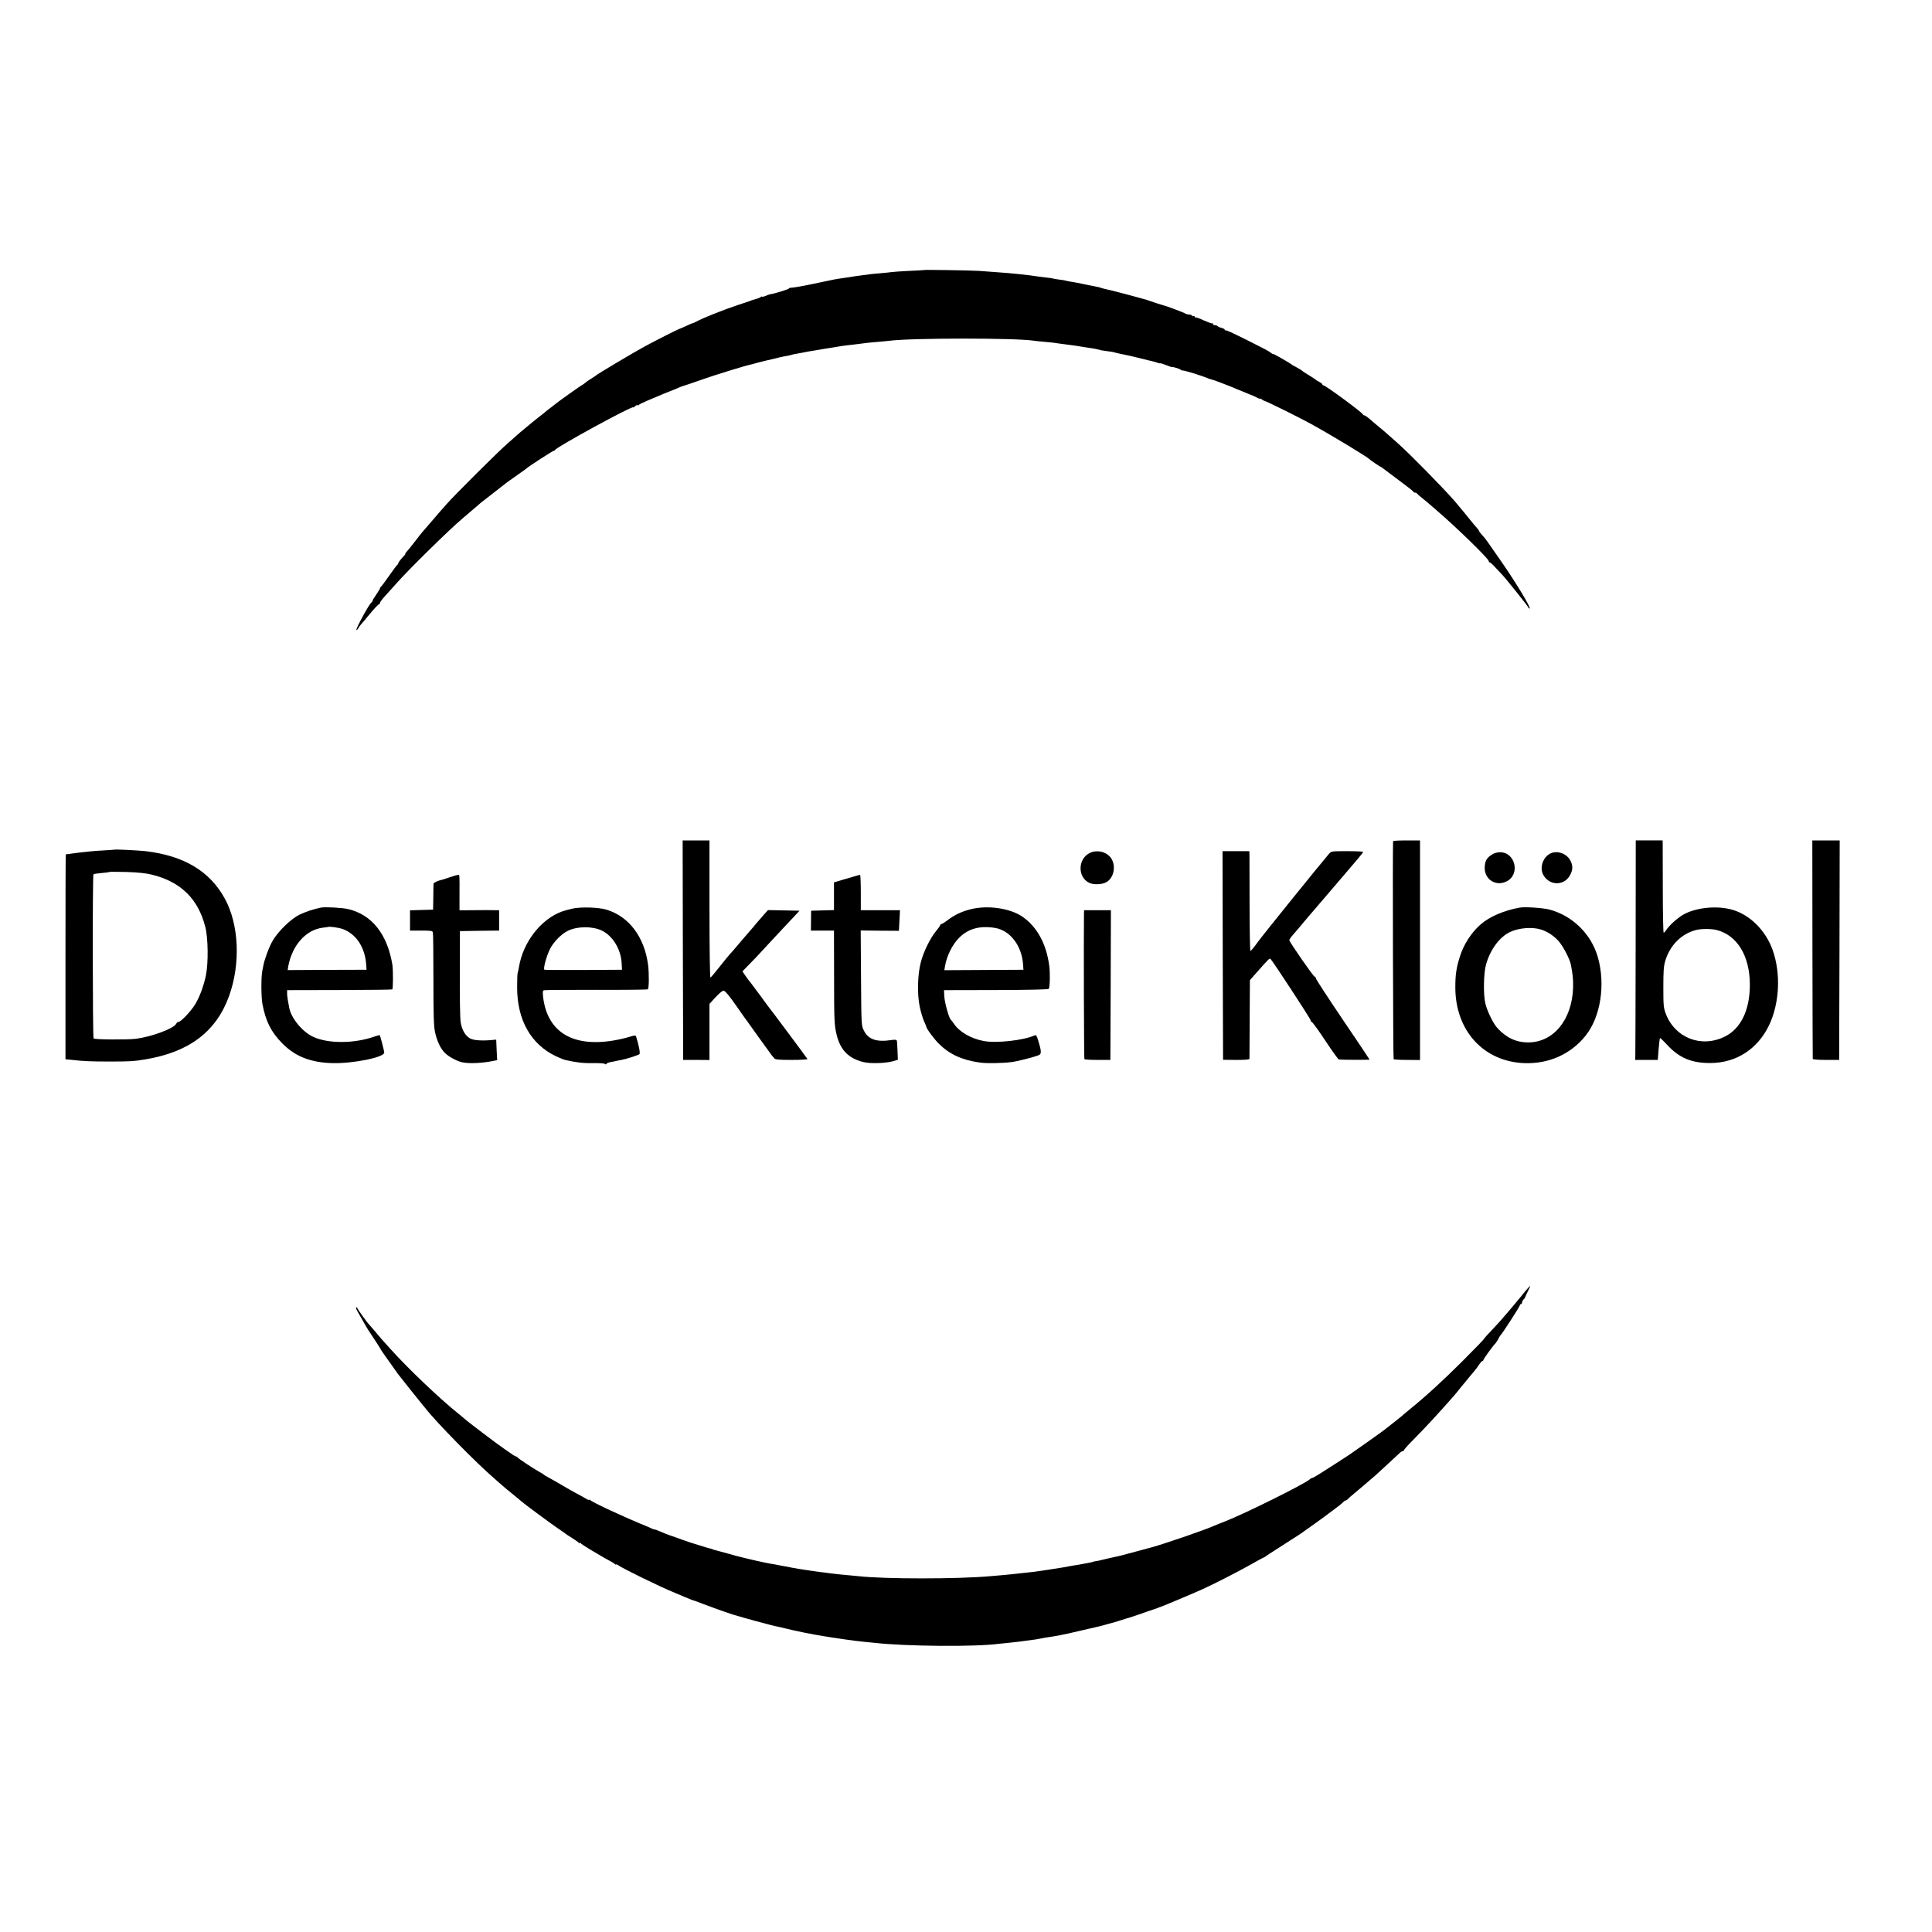
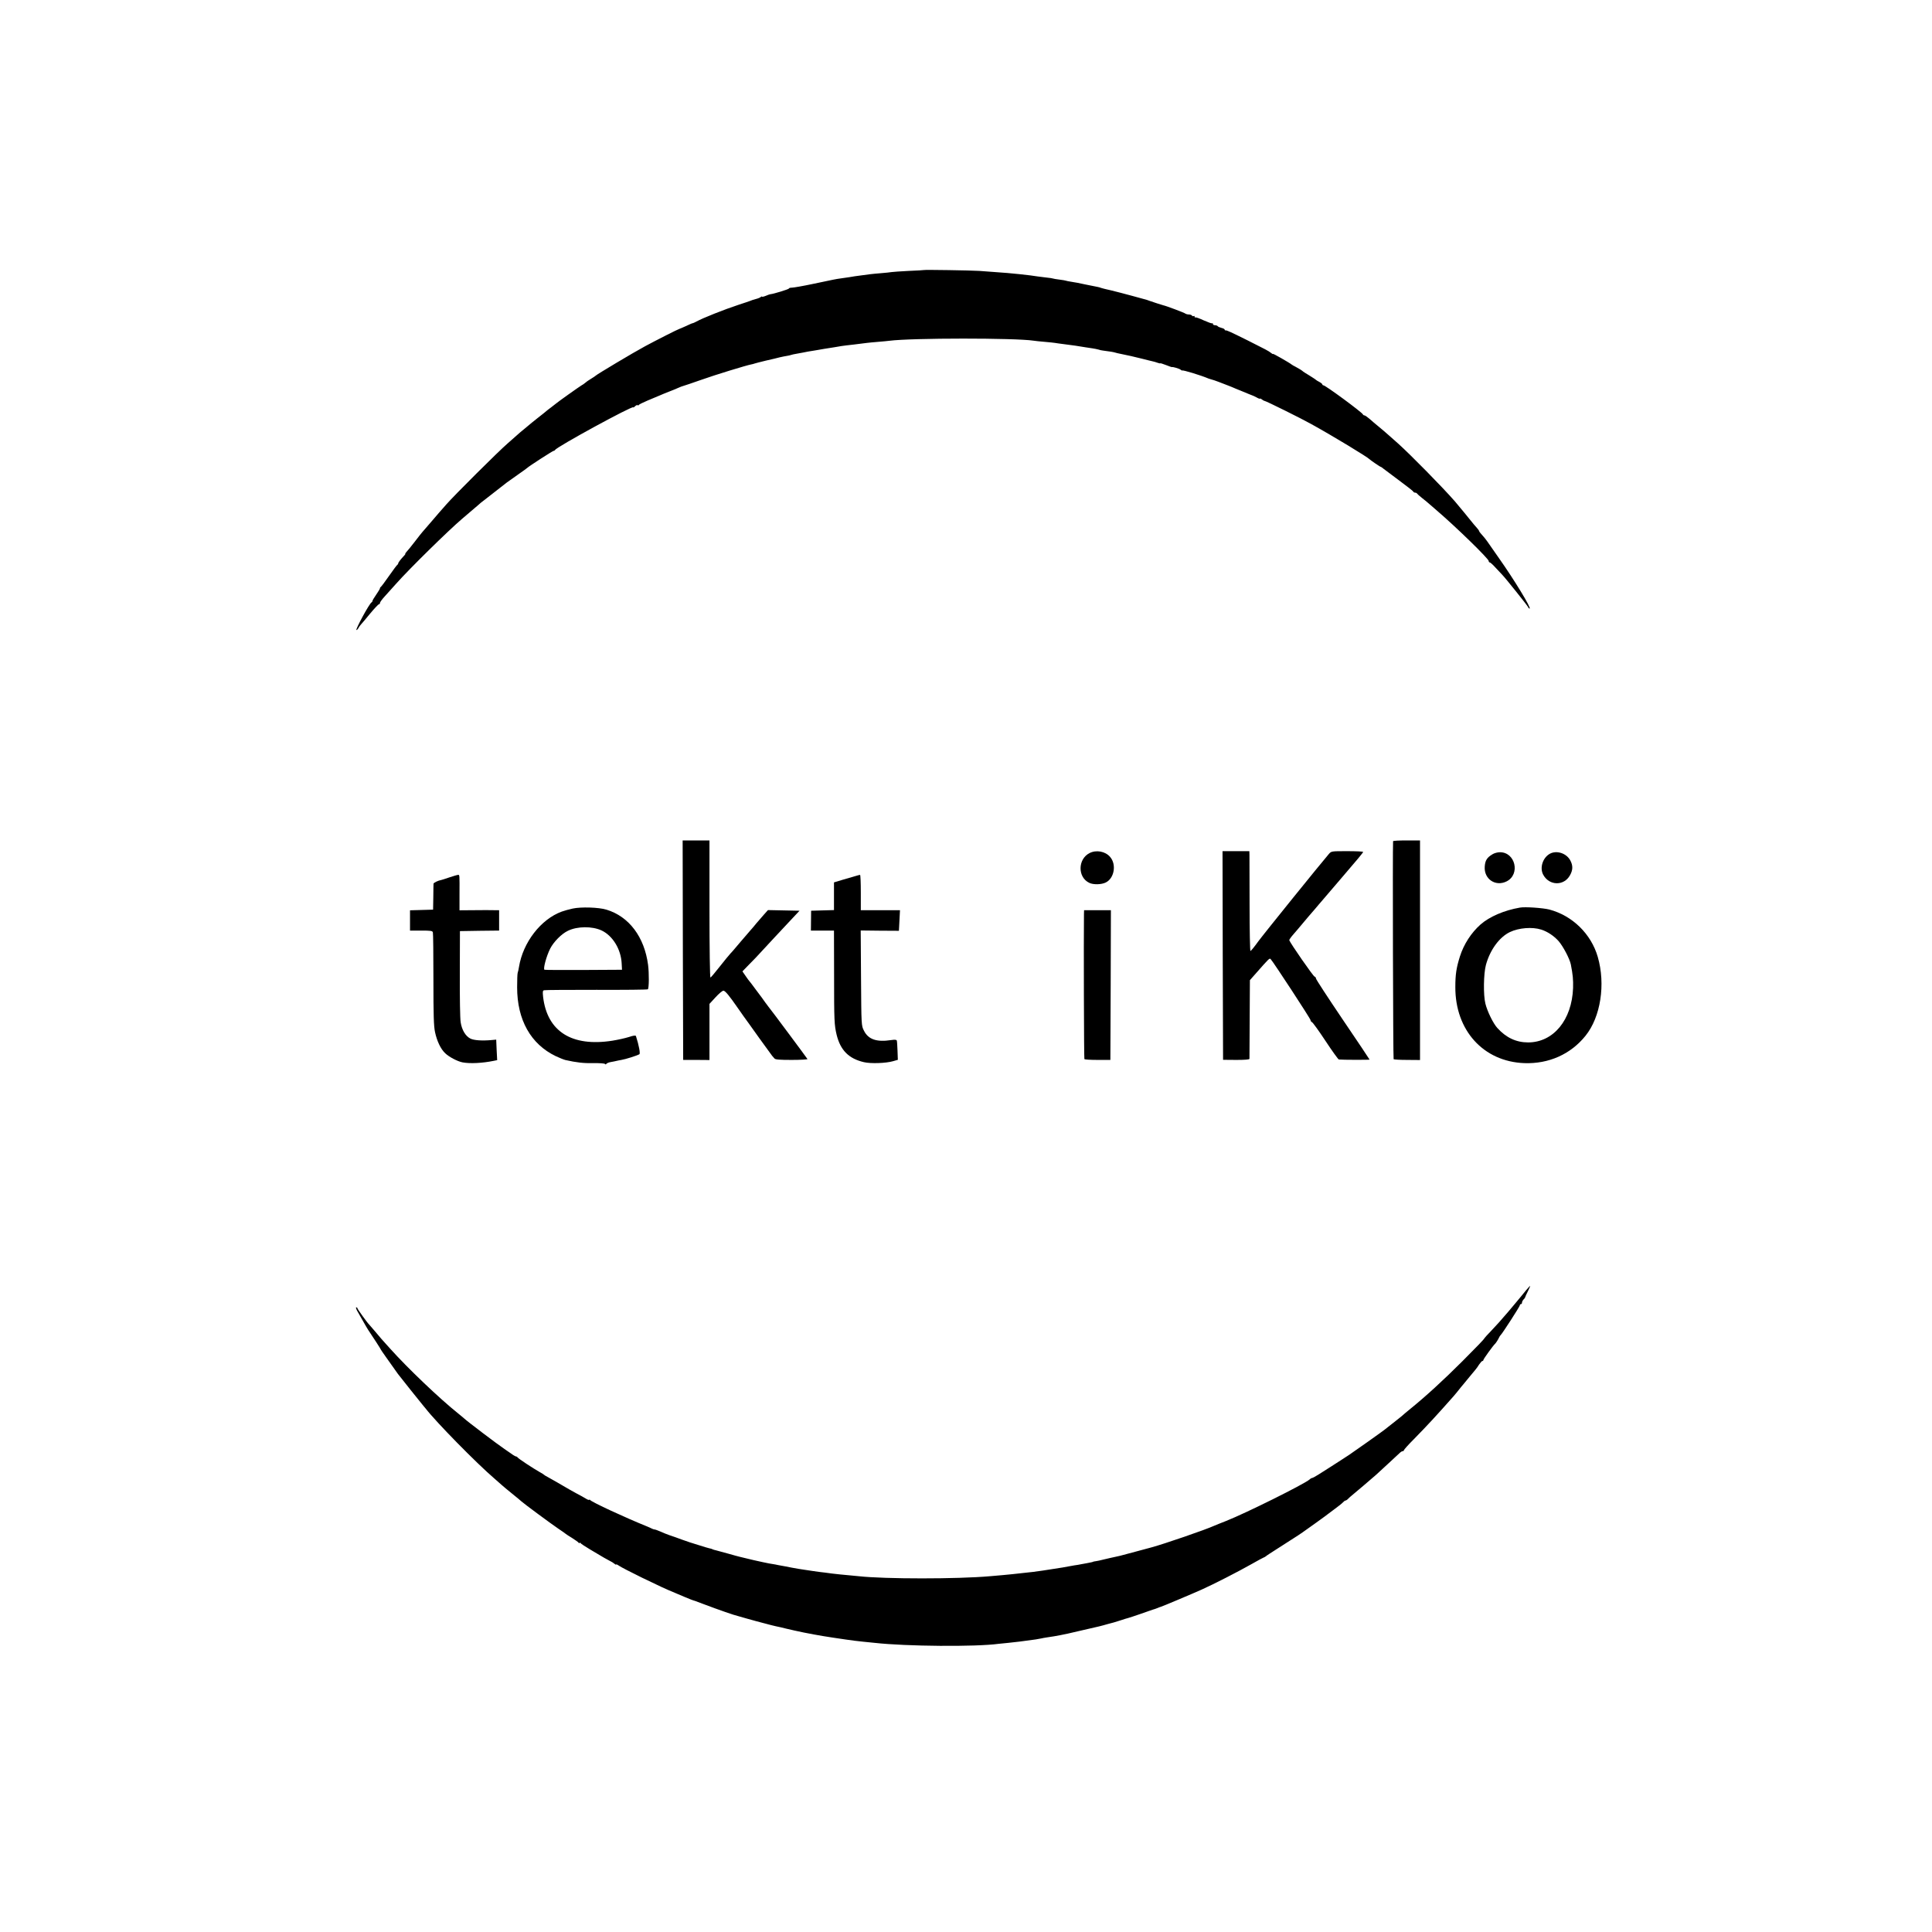
<svg xmlns="http://www.w3.org/2000/svg" version="1.0" width="1800pt" height="1800pt" viewBox="0 0 1800 1800" preserveAspectRatio="xMidYMid meet">
  <g transform="translate(0,1800) scale(0.1,-0.1)" fill="#000000" stroke="none">
    <path d="M8607 15484 c-1 -1 -65 -5 -142 -8 -77 -4 -149 -9 -160 -11 -11 -2 -54 -7 -95 -10 -41 -3 -88 -8 -105 -10 -16 -2 -50 -7 -75 -10 -25 -3 -55 -7 -67 -9 -20 -4 -66 -11 -138 -21 -36 -5 -43 -6 -255 -51 -90 -19 -177 -34 -192 -34 -16 0 -28 -4 -28 -8 0 -7 -148 -52 -172 -53 -4 0 -23 -6 -43 -15 -19 -8 -35 -11 -35 -8 0 4 -6 2 -12 -3 -7 -6 -26 -14 -43 -18 -35 -10 -36 -10 -55 -18 -8 -3 -56 -20 -107 -36 -134 -44 -336 -124 -395 -157 -15 -8 -30 -15 -33 -15 -3 1 -31 -11 -62 -26 -32 -14 -60 -27 -63 -27 -13 -3 -226 -111 -320 -162 -108 -58 -451 -263 -460 -274 -3 -3 -23 -17 -45 -30 -22 -13 -46 -30 -53 -37 -8 -7 -23 -18 -35 -24 -19 -11 -226 -158 -237 -169 -3 -3 -23 -18 -45 -35 -22 -16 -42 -32 -45 -35 -3 -3 -36 -30 -75 -60 -38 -30 -79 -63 -90 -73 -11 -10 -33 -28 -48 -40 -15 -12 -43 -35 -61 -52 -19 -16 -57 -50 -85 -75 -83 -71 -501 -487 -573 -570 -37 -41 -99 -113 -139 -160 -40 -47 -78 -90 -83 -96 -6 -6 -38 -47 -71 -90 -33 -43 -68 -86 -78 -96 -9 -10 -14 -18 -11 -18 3 0 -1 -6 -8 -14 -32 -33 -58 -67 -58 -75 0 -5 -4 -11 -8 -13 -4 -2 -39 -48 -77 -103 -38 -55 -73 -101 -77 -103 -4 -2 -8 -8 -8 -13 0 -5 -16 -32 -35 -59 -19 -27 -35 -54 -35 -59 0 -5 -4 -11 -8 -13 -19 -7 -155 -258 -141 -258 5 0 13 9 19 19 5 11 16 25 23 33 7 7 45 52 85 101 40 48 77 87 82 87 6 0 10 6 10 13 0 6 19 33 43 59 23 25 71 79 107 119 125 141 490 499 616 606 60 51 130 110 150 128 12 12 37 32 55 45 43 33 190 148 210 164 9 7 54 39 100 71 46 32 86 61 89 64 11 13 240 161 249 161 5 0 11 4 13 8 11 27 728 418 728 397 0 -4 7 1 16 9 8 9 19 14 24 11 5 -3 10 -2 12 2 1 5 39 23 83 42 44 18 94 39 110 46 17 8 55 23 85 35 30 11 70 28 88 36 18 8 40 17 50 19 9 2 82 27 162 55 128 46 429 138 470 145 8 1 22 5 30 8 8 3 56 15 105 27 50 11 108 25 130 31 22 5 51 11 65 13 14 2 32 6 40 9 8 3 31 8 50 11 19 3 46 8 60 11 28 6 65 13 113 20 17 3 57 10 87 15 30 5 73 12 95 15 22 4 51 8 65 11 14 2 66 9 115 14 50 6 104 13 120 15 17 2 64 7 105 10 41 3 89 8 105 10 209 27 1174 27 1344 1 14 -3 62 -7 105 -11 43 -4 87 -8 96 -10 9 -2 41 -6 71 -10 75 -9 166 -22 214 -31 10 -2 37 -6 60 -9 22 -3 49 -9 60 -12 11 -4 29 -8 40 -9 71 -9 99 -14 115 -19 10 -3 29 -8 42 -10 74 -15 142 -30 208 -47 41 -11 85 -21 97 -24 12 -2 34 -9 48 -14 14 -5 25 -7 25 -5 0 3 24 -5 53 -16 28 -11 53 -20 55 -19 7 4 69 -14 81 -24 8 -6 15 -10 15 -8 2 8 176 -45 246 -75 8 -3 21 -7 29 -9 7 -1 36 -11 65 -22 67 -26 90 -35 96 -37 3 -1 16 -6 30 -12 14 -6 48 -21 77 -32 28 -12 64 -26 80 -33 15 -6 30 -12 33 -13 3 0 20 -9 38 -18 17 -10 32 -15 32 -11 0 4 7 0 16 -7 9 -7 21 -14 28 -15 15 -2 346 -166 431 -214 198 -109 531 -311 545 -329 7 -8 99 -71 105 -71 3 0 13 -7 22 -15 10 -8 77 -58 148 -111 72 -53 132 -100 133 -105 2 -5 10 -9 17 -9 7 0 15 -4 17 -8 2 -4 23 -23 47 -42 25 -19 52 -42 61 -50 9 -8 43 -37 75 -65 178 -152 485 -451 485 -472 0 -7 4 -13 10 -13 5 0 29 -21 52 -47 24 -25 52 -56 63 -67 33 -34 236 -288 242 -302 3 -8 9 -14 14 -14 20 0 -143 268 -285 469 -55 79 -105 150 -111 159 -10 15 -32 42 -60 73 -8 9 -15 19 -15 22 0 4 -8 15 -17 25 -10 11 -25 28 -33 38 -29 37 -154 189 -176 214 -122 139 -408 429 -524 534 -30 26 -73 65 -96 85 -22 20 -62 54 -89 76 -27 22 -66 55 -86 73 -20 17 -41 32 -47 32 -6 0 -12 4 -14 9 -7 19 -349 271 -368 271 -5 0 -10 4 -10 8 0 5 -12 15 -27 23 -16 8 -30 17 -33 20 -3 4 -30 21 -60 40 -30 18 -57 35 -60 38 -7 8 -41 29 -70 44 -14 6 -29 16 -35 20 -22 18 -175 105 -175 100 0 -4 -8 0 -17 8 -25 20 -47 31 -216 116 -163 81 -198 97 -209 95 -5 -1 -8 2 -8 7 0 5 -13 12 -30 16 -16 4 -32 11 -35 16 -4 5 -15 9 -26 9 -10 0 -19 5 -19 12 0 6 -3 9 -6 6 -3 -4 -38 9 -79 27 -40 19 -76 31 -79 28 -3 -4 -6 -1 -6 6 0 7 -4 10 -9 6 -5 -3 -12 -1 -16 5 -3 5 -16 10 -29 10 -12 0 -26 4 -32 8 -7 8 -188 75 -204 77 -6 1 -109 34 -130 42 -8 3 -19 7 -25 9 -5 1 -66 18 -135 37 -69 19 -159 42 -200 52 -41 9 -82 19 -90 22 -8 4 -24 8 -35 10 -11 2 -60 12 -110 22 -49 11 -110 23 -135 26 -24 4 -47 8 -50 10 -3 2 -30 6 -60 10 -30 4 -57 8 -60 10 -3 2 -30 6 -60 9 -30 4 -66 8 -80 10 -69 12 -268 33 -385 40 -38 3 -112 8 -162 12 -78 5 -511 12 -516 8z" />
    <path d="M6362 9148 l3 -1023 123 0 122 -1 0 261 0 262 56 61 c31 34 64 62 74 62 16 0 55 -47 133 -160 9 -14 34 -48 54 -77 21 -28 87 -121 147 -205 61 -84 115 -158 120 -165 6 -7 16 -18 22 -25 8 -10 49 -13 160 -13 82 0 148 4 147 8 -3 7 -352 476 -363 487 -3 3 -16 21 -30 40 -13 19 -28 40 -32 45 -5 6 -32 42 -60 80 -28 39 -54 72 -57 75 -3 3 -19 24 -35 48 l-29 42 66 68 c37 37 79 81 93 97 15 17 78 84 139 150 62 66 140 149 173 185 l61 65 -147 3 -147 3 -35 -39 c-19 -21 -51 -59 -72 -83 -20 -24 -44 -54 -55 -65 -78 -91 -122 -141 -143 -167 -14 -17 -34 -40 -45 -51 -11 -12 -56 -66 -99 -121 -43 -55 -82 -101 -87 -103 -5 -2 -9 270 -9 637 l0 641 -125 0 -125 0 2 -1022z" />
    <path d="M12979 10163 c-5 -54 0 -2025 5 -2031 4 -4 61 -7 127 -7 l119 -1 0 1023 0 1023 -125 0 c-69 0 -125 -3 -126 -7z" />
-     <path d="M15239 9203 c-1 -533 -2 -993 -3 -1023 l-1 -55 105 0 105 0 8 100 c5 55 10 102 13 104 2 2 31 -25 64 -61 112 -123 229 -173 405 -172 242 1 441 130 548 354 97 205 110 482 32 700 -63 177 -205 321 -365 371 -156 49 -380 22 -495 -60 -56 -40 -106 -88 -131 -126 -9 -14 -20 -25 -24 -25 -4 0 -8 181 -8 403 0 221 -1 414 -1 430 l-1 27 -125 0 -125 0 -1 -967z m756 132 c192 -50 308 -243 308 -510 0 -237 -85 -411 -236 -484 -218 -106 -461 -11 -547 214 -21 55 -23 77 -23 245 0 148 3 197 17 245 43 146 149 254 286 290 48 13 146 13 195 0z" />
-     <path d="M16886 9157 c1 -556 2 -1017 3 -1022 1 -6 48 -10 124 -10 l122 0 3 1023 2 1022 -127 0 -128 0 1 -1013z" />
-     <path d="M1067 10084 c-1 -1 -54 -4 -117 -8 -63 -3 -164 -13 -225 -21 -60 -8 -111 -15 -112 -15 -2 0 -3 -429 -3 -954 l0 -955 53 -5 c116 -13 180 -16 357 -16 190 0 229 2 340 21 405 69 655 259 774 589 109 301 93 667 -40 909 -140 255 -381 399 -739 441 -73 8 -282 18 -288 14z m348 -233 c268 -66 430 -224 497 -484 28 -106 30 -342 6 -457 -22 -101 -58 -198 -99 -266 -38 -63 -133 -164 -154 -164 -8 0 -19 -8 -24 -19 -24 -44 -227 -120 -374 -139 -78 -10 -384 -8 -395 3 -9 9 -11 1525 -1 1530 4 3 38 8 75 11 38 3 71 8 73 10 2 2 74 2 160 0 109 -4 180 -11 236 -25z" />
    <path d="M10151 10052 c-110 -56 -112 -225 -3 -277 38 -19 114 -17 154 3 80 39 102 169 40 239 -45 52 -129 67 -191 35z" />
    <path d="M11392 9098 l3 -972 123 -1 c76 0 122 3 123 10 0 5 1 173 2 371 l2 362 60 68 c117 133 123 139 133 129 26 -28 372 -557 372 -569 0 -8 6 -16 13 -19 8 -3 65 -82 127 -176 62 -94 118 -172 124 -172 30 -4 286 -4 286 -1 0 2 -112 170 -250 373 -137 203 -250 375 -250 384 0 8 -6 15 -12 16 -11 0 -225 309 -236 339 -2 4 16 30 40 57 24 27 59 69 80 94 20 24 46 55 58 69 12 14 41 47 64 74 22 27 46 54 51 60 6 6 48 56 95 111 47 55 95 111 107 125 140 163 193 226 193 233 0 4 -67 7 -148 7 -148 0 -148 0 -171 -26 -76 -88 -606 -744 -659 -816 -35 -49 -67 -88 -72 -88 -4 0 -8 195 -8 433 0 237 -1 447 -1 465 l-1 32 -125 0 -125 0 2 -972z" />
    <path d="M13905 10041 c-52 -31 -68 -58 -72 -114 -9 -117 101 -191 205 -138 128 66 80 271 -63 271 -22 0 -53 -8 -70 -19z" />
    <path d="M14440 10046 c-67 -37 -97 -132 -62 -196 56 -103 193 -106 249 -5 27 48 29 88 5 135 -34 69 -127 101 -192 66z" />
    <path d="M4185 9825 c-38 -13 -72 -24 -75 -24 -26 -4 -70 -25 -71 -34 0 -7 -2 -64 -2 -127 l-2 -115 -107 -3 -108 -3 0 -94 0 -95 104 0 c91 0 105 -2 109 -17 3 -10 5 -207 5 -438 0 -336 3 -434 15 -491 18 -84 53 -158 95 -197 36 -35 115 -76 162 -85 69 -13 185 -7 288 14 l34 7 -5 96 -4 95 -44 -4 c-87 -8 -164 -3 -197 14 -45 23 -79 80 -90 151 -6 33 -9 237 -8 455 l1 395 183 3 182 2 0 95 0 95 -47 0 c-27 1 -110 1 -185 0 l-137 -1 0 143 c1 191 1 188 -13 187 -7 0 -44 -11 -83 -24z" />
    <path d="M7970 9838 c-19 -5 -72 -21 -117 -34 l-83 -25 0 -129 0 -129 -107 -3 -106 -3 -1 -93 -1 -92 108 0 107 0 1 -412 c0 -433 2 -467 24 -560 36 -144 113 -221 254 -254 64 -15 205 -10 271 9 l45 13 -3 85 c-2 46 -4 89 -7 95 -2 7 -19 9 -52 4 -135 -21 -214 6 -254 88 -24 47 -24 48 -27 490 l-3 443 178 -2 178 -1 5 96 5 96 -182 0 -183 0 0 165 c0 91 -3 165 -7 164 -5 0 -24 -5 -43 -11z" />
-     <path d="M2990 9544 c-67 -13 -141 -38 -200 -66 -78 -38 -198 -154 -248 -240 -33 -55 -76 -170 -88 -232 -4 -17 -8 -42 -11 -56 -11 -61 -10 -240 2 -305 31 -162 82 -262 185 -366 121 -123 266 -179 470 -184 192 -4 480 54 480 98 0 15 -37 157 -42 162 -2 2 -24 -3 -48 -12 -189 -67 -435 -68 -574 -2 -99 46 -204 174 -221 269 -3 14 -8 45 -13 70 -4 25 -8 56 -7 70 l0 25 488 1 c268 1 490 3 492 6 8 8 8 180 1 228 -47 286 -190 467 -411 520 -54 13 -215 22 -255 14z m199 -198 c129 -46 212 -171 223 -336 l3 -45 -368 -1 -367 -2 6 37 c37 196 165 339 322 358 26 3 48 6 49 7 8 6 96 -6 132 -18z" />
    <path d="M5335 9535 c-33 -7 -79 -20 -101 -28 -195 -71 -362 -287 -399 -517 -3 -19 -8 -44 -12 -54 -3 -10 -5 -71 -5 -135 0 -303 127 -529 360 -641 34 -16 74 -32 90 -36 102 -23 170 -31 260 -29 56 1 105 -2 109 -8 3 -5 8 -5 12 1 4 6 22 14 41 17 19 3 42 8 50 10 8 2 31 7 50 10 38 6 148 41 167 53 10 6 -4 82 -32 169 -3 8 -22 6 -67 -9 -35 -11 -103 -26 -153 -34 -378 -59 -607 86 -645 408 -5 48 -4 59 9 62 9 3 229 4 488 4 260 -1 476 1 479 5 11 11 12 148 2 227 -34 260 -177 451 -388 515 -72 22 -237 27 -315 10z m270 -204 c104 -49 181 -176 187 -308 l3 -58 -355 -2 c-195 -1 -360 0 -367 2 -15 5 17 126 53 197 32 63 106 138 165 166 88 43 226 44 314 3z" />
-     <path d="M9048 9530 c-88 -22 -154 -53 -221 -104 -26 -20 -52 -36 -57 -36 -6 0 -10 -4 -10 -9 0 -5 -18 -30 -40 -57 -54 -65 -116 -192 -141 -289 -31 -118 -35 -302 -9 -420 11 -49 29 -109 40 -132 11 -24 20 -45 20 -48 0 -17 74 -117 118 -160 98 -97 212 -150 377 -174 62 -10 213 -7 300 4 58 7 231 52 258 67 21 11 19 41 -11 136 -12 41 -19 51 -31 46 -105 -47 -355 -75 -475 -53 -116 21 -227 84 -277 159 -13 19 -27 37 -31 40 -16 12 -57 160 -60 215 l-3 60 483 1 c305 1 487 5 493 11 11 11 14 149 4 220 -28 204 -115 360 -250 453 -114 78 -320 108 -477 70z m221 -175 c142 -22 253 -168 263 -345 l3 -45 -368 -2 -369 -2 7 40 c16 95 70 202 132 263 86 85 191 113 332 91z" />
    <path d="M14160 9544 c-145 -25 -283 -84 -367 -158 -86 -77 -154 -181 -191 -296 -33 -105 -43 -167 -43 -285 -2 -405 262 -696 643 -710 228 -8 432 83 570 255 141 175 188 479 114 735 -62 214 -236 384 -451 441 -59 15 -227 27 -275 18z m200 -205 c59 -19 118 -59 161 -107 42 -48 103 -164 114 -217 19 -98 23 -139 21 -220 -11 -297 -182 -506 -418 -507 -111 0 -205 43 -288 135 -38 41 -94 156 -111 227 -20 79 -17 279 5 360 38 139 124 258 223 306 84 40 209 50 293 23z" />
    <path d="M10099 9483 c-3 -225 0 -1344 4 -1350 3 -5 59 -8 124 -8 l118 0 3 698 2 697 -125 0 -125 0 -1 -37z" />
    <path d="M14218 5979 c-18 -23 -37 -46 -43 -53 -5 -6 -32 -38 -59 -71 -28 -33 -56 -67 -63 -75 -75 -88 -107 -123 -160 -179 -35 -36 -63 -67 -63 -69 0 -6 -70 -79 -205 -214 -179 -179 -345 -331 -495 -452 -25 -20 -54 -45 -65 -55 -11 -9 -51 -42 -90 -72 -38 -29 -72 -56 -75 -59 -5 -6 -300 -215 -331 -235 -9 -5 -36 -23 -60 -39 -50 -33 -149 -96 -225 -144 -28 -18 -55 -32 -59 -32 -5 0 -16 -6 -24 -14 -53 -45 -594 -314 -779 -387 -42 -16 -90 -36 -107 -43 -85 -39 -471 -171 -585 -202 -8 -2 -73 -19 -145 -39 -71 -19 -139 -37 -150 -40 -11 -2 -31 -7 -45 -10 -14 -3 -36 -8 -50 -11 -14 -3 -43 -10 -64 -15 -22 -6 -51 -12 -65 -14 -14 -2 -26 -4 -26 -5 0 -2 -17 -6 -60 -14 -16 -3 -41 -8 -55 -10 -14 -3 -41 -8 -60 -10 -19 -3 -45 -8 -56 -10 -12 -2 -37 -7 -55 -10 -163 -26 -231 -36 -274 -41 -27 -3 -69 -7 -92 -10 -78 -9 -127 -14 -193 -20 -36 -3 -87 -8 -115 -10 -305 -27 -981 -27 -1225 0 -19 2 -66 6 -105 10 -38 3 -104 10 -145 15 -41 6 -91 12 -110 14 -19 3 -48 7 -65 9 -16 3 -52 8 -80 12 -27 3 -81 13 -120 20 -38 8 -83 16 -100 19 -16 3 -40 7 -51 10 -12 2 -39 7 -60 10 -22 4 -86 18 -144 31 -58 14 -114 27 -125 30 -11 2 -60 16 -110 30 -49 14 -101 28 -114 31 -14 3 -28 7 -33 10 -4 3 -18 7 -30 9 -12 3 -51 14 -87 26 -61 19 -74 23 -93 29 -4 1 -38 13 -75 26 -37 14 -88 32 -113 40 -25 9 -64 24 -87 35 -24 10 -47 19 -53 19 -6 0 -18 4 -28 9 -9 5 -28 13 -42 19 -201 81 -519 228 -532 247 -4 5 -8 6 -8 2 0 -5 -15 0 -32 11 -18 11 -55 32 -83 46 -27 15 -57 31 -65 36 -47 28 -217 126 -225 129 -5 2 -12 7 -15 10 -3 3 -21 15 -40 25 -59 33 -205 129 -208 138 -2 4 -8 8 -13 8 -5 0 -27 12 -48 28 -21 15 -49 34 -61 42 -68 46 -344 255 -376 285 -6 5 -30 26 -54 45 -173 138 -470 421 -635 605 -38 43 -75 83 -80 89 -6 6 -33 38 -60 71 -28 33 -53 62 -56 65 -15 13 -109 144 -109 151 0 5 -5 9 -11 9 -6 0 0 -19 14 -42 14 -24 37 -65 53 -93 15 -27 35 -61 44 -75 49 -73 116 -176 119 -185 3 -7 55 -80 158 -225 18 -24 217 -274 237 -297 6 -7 16 -18 21 -25 95 -124 477 -513 641 -653 26 -22 56 -49 68 -60 12 -11 55 -47 96 -80 41 -33 81 -66 88 -73 24 -22 274 -207 342 -253 36 -24 67 -46 70 -49 3 -3 30 -21 60 -39 30 -19 58 -39 62 -45 5 -6 8 -7 8 -1 0 6 3 5 8 -1 4 -6 44 -33 90 -60 46 -27 104 -62 130 -77 26 -15 54 -30 62 -34 8 -3 23 -13 33 -21 9 -8 17 -12 17 -8 0 4 12 -1 28 -12 15 -11 110 -60 212 -110 187 -90 203 -98 320 -147 36 -15 74 -31 85 -36 32 -14 79 -32 90 -34 6 -2 42 -15 80 -30 143 -54 290 -105 320 -111 6 -1 43 -12 84 -24 41 -12 81 -23 90 -25 9 -2 43 -11 76 -20 33 -9 79 -21 102 -26 23 -4 68 -15 100 -23 32 -8 105 -24 163 -36 149 -29 192 -36 390 -65 55 -8 108 -15 160 -20 30 -3 79 -8 109 -11 295 -33 941 -38 1155 -9 16 2 57 6 90 9 81 8 116 13 256 32 19 3 42 7 50 9 8 2 33 7 55 10 23 3 52 8 65 10 14 3 41 8 60 11 19 3 103 21 185 41 201 46 181 41 255 62 25 7 52 14 60 16 8 2 37 11 64 20 26 9 56 18 65 20 9 2 63 20 121 40 58 21 110 38 115 40 6 1 23 7 38 13 16 7 30 12 32 12 6 0 305 126 380 160 114 51 342 168 462 236 62 35 115 64 118 64 3 0 11 5 18 10 13 11 17 13 207 135 69 44 130 83 135 88 6 4 62 45 125 89 63 45 117 85 120 88 3 3 30 23 60 45 30 22 62 47 71 57 9 10 20 18 25 18 5 0 17 8 26 18 9 9 23 22 30 27 17 13 207 175 229 195 9 8 60 56 114 105 54 50 104 96 111 103 7 6 17 12 23 12 6 0 11 4 11 9 0 5 42 52 93 103 130 133 200 208 368 398 17 19 40 48 52 63 12 15 30 38 41 50 10 12 35 42 55 67 20 25 44 54 54 65 10 11 27 35 38 53 12 17 25 32 30 32 5 0 9 4 9 9 0 9 94 139 109 151 7 6 29 40 38 60 4 8 9 17 13 20 14 11 180 268 180 279 0 6 5 11 10 11 6 0 10 6 10 14 0 8 7 21 15 30 9 8 15 18 15 21 0 3 11 28 25 55 14 28 23 50 21 50 -2 0 -19 -19 -38 -41z" />
  </g>
</svg>